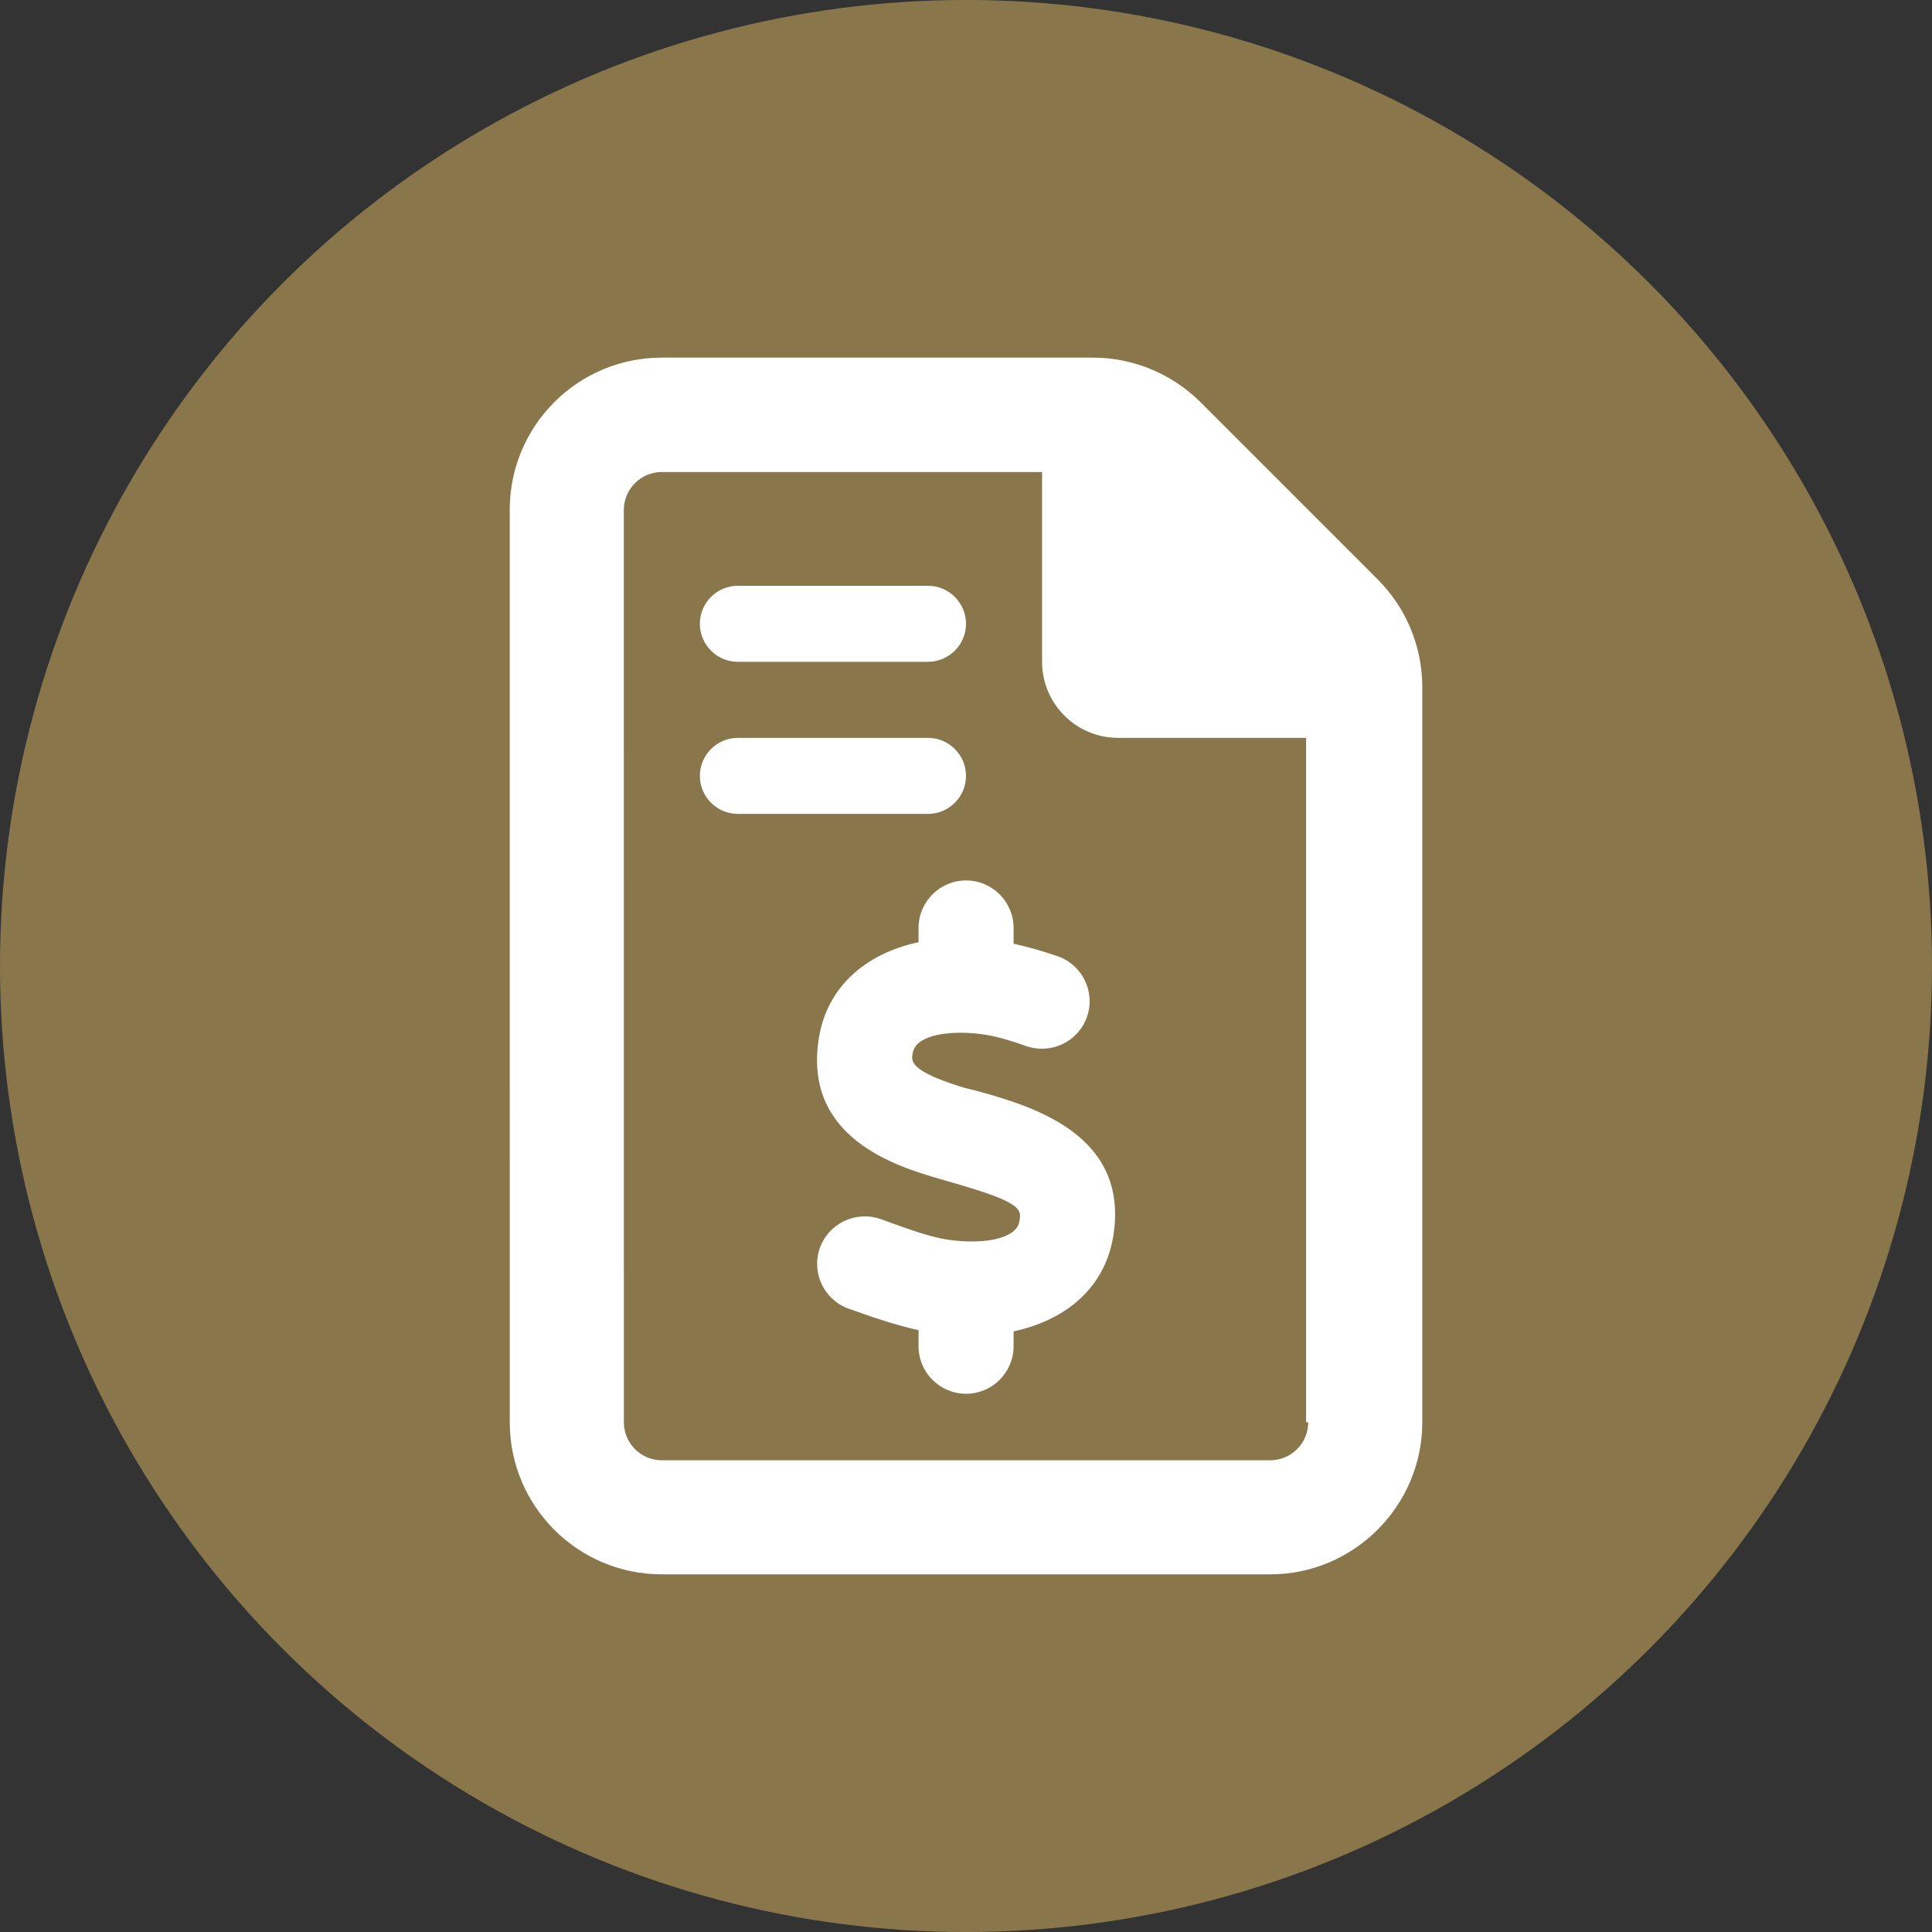
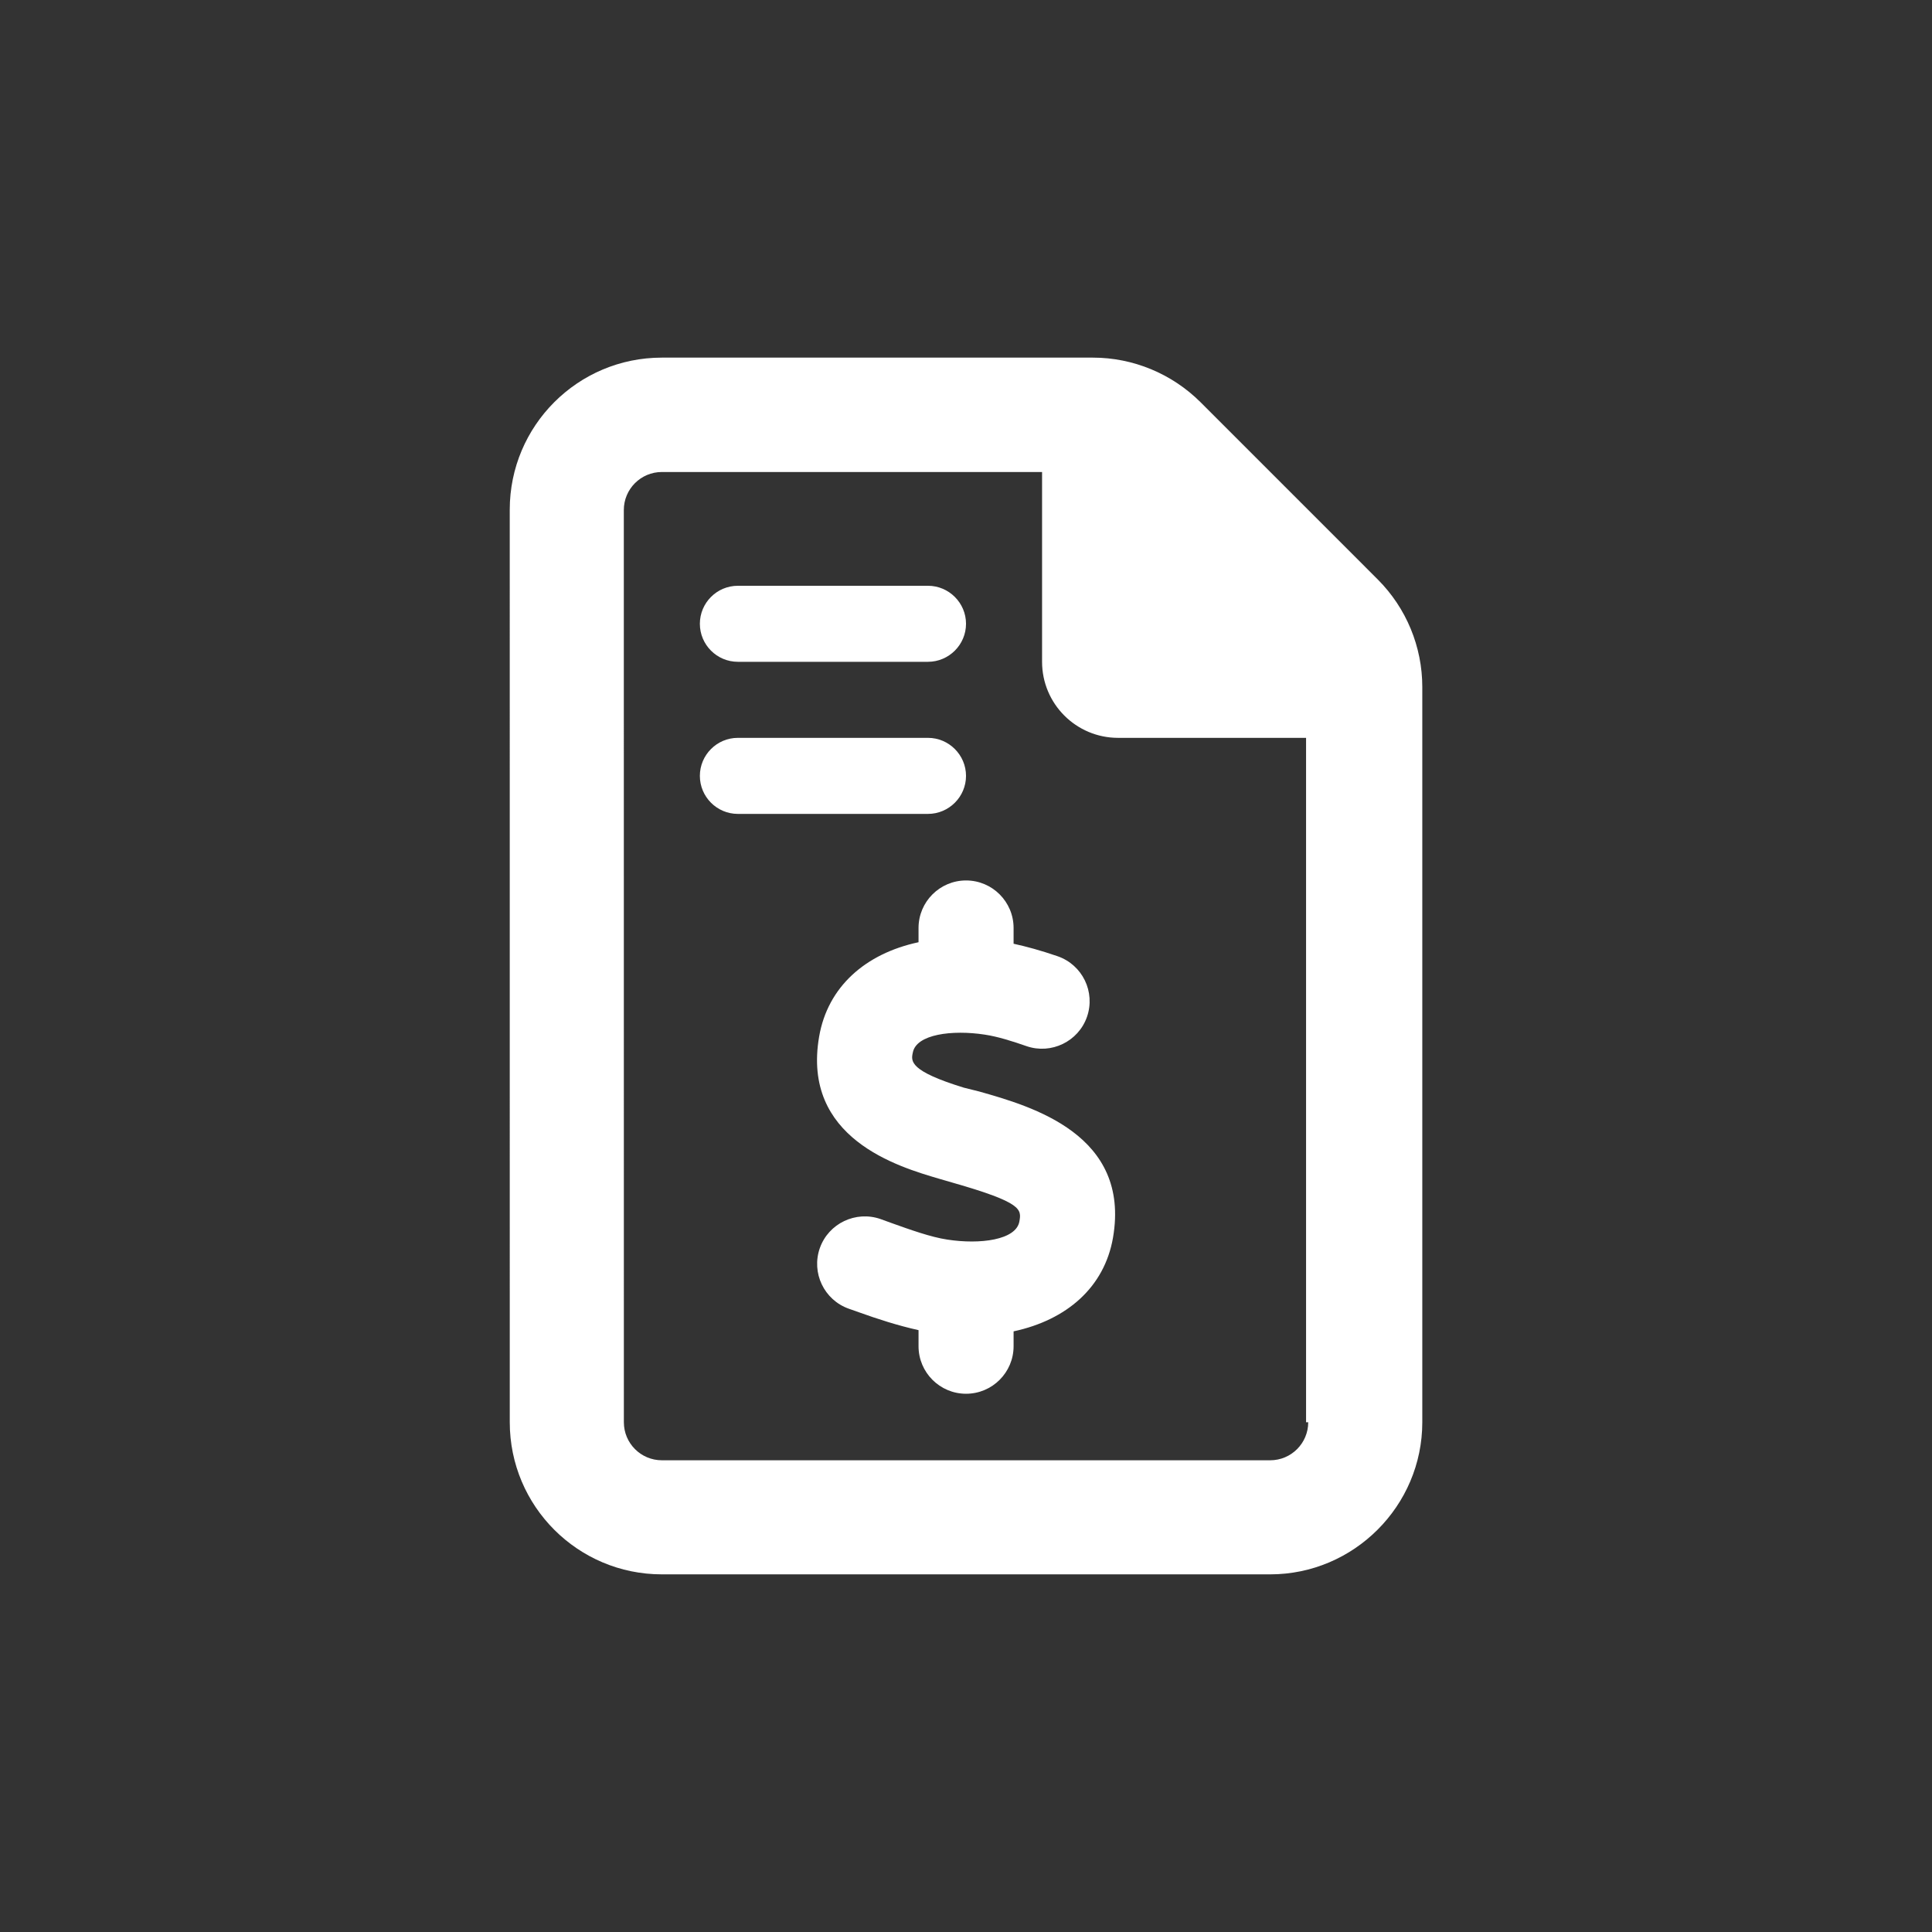
<svg xmlns="http://www.w3.org/2000/svg" xml:space="preserve" width="8.805mm" height="8.805mm" version="1.1" style="shape-rendering:geometricPrecision; text-rendering:geometricPrecision; image-rendering:optimizeQuality; fill-rule:evenodd; clip-rule:evenodd" viewBox="0 0 880.52 880.52">
  <rect x="0" y="0" width="880.52" height="880.52" fill="#333333" stroke="none" />
  <defs>
    <style type="text/css">
   
    .fil0 {fill:#89764B}
    .fil1 {fill:white;fill-rule:nonzero}
   
  </style>
  </defs>
  <g id="Camada_x0020_1">
-     <ellipse class="fil0" cx="440.26" cy="440.26" rx="440.26" ry="440.27" />
    <path class="fil1" d="M627.96 264.13l-80.83 -80.84c-13.07,-13 -30.72,-20.3 -49.03,-20.3l-196.46 0c-38.29,0 -69.32,31.03 -69.32,69.32l0.01 415.89c0,38.28 31.03,69.32 69.31,69.32l277.26 0c38.12,0 69.32,-31.19 69.32,-69.32l0 -335.1c0,-18.3 -7.26,-35.95 -20.26,-48.97zm-31.73 384.07c0,9.57 -7.76,17.33 -17.33,17.33l-277.24 0c-9.57,0 -17.33,-7.76 -17.33,-17.33l-0.02 -415.75c0,-9.57 7.76,-17.33 17.33,-17.33l173.29 0 0 86.5c0,19.14 15.52,34.66 34.65,34.66l85.67 0 0 311.92 0.98 0zm-259.94 -346.58l86.65 0c9.53,0 17.33,-7.79 17.33,-17.33 0,-9.53 -7.8,-17.32 -17.33,-17.32l-86.65 0c-9.57,0 -17.32,7.79 -17.32,17.32 0,9.54 7.75,17.33 17.32,17.33zm103.98 51.99c0,-9.53 -7.8,-17.33 -17.33,-17.33l-86.65 0c-9.57,0 -17.32,7.8 -17.32,17.33 0,9.53 7.75,17.33 17.32,17.33l86.65 0c9.53,0 17.33,-7.8 17.33,-17.33zm5.96 143.83l-6.94 -1.73c-24.69,-7.58 -24.15,-12.02 -23.28,-15.92 1.49,-8.46 17.97,-10.53 32.78,-8.26 6.06,0.91 12.71,3.04 19.05,5.25 11.26,3.89 23.65,-2.1 27.57,-13.37 3.92,-11.31 -2.05,-23.65 -13.36,-27.59 -7.82,-2.69 -14.2,-4.41 -20.1,-5.71l0 -7.18c0,-11.95 -9.7,-21.66 -21.66,-21.66 -11.96,0 -21.66,9.71 -21.66,21.66l0 6.49c-24.28,5.2 -41.4,20.37 -45.3,43 -8.02,46.4 35.95,59.3 54.72,64.81l6.3 1.83c31.71,9.07 31.19,12.12 30.24,17.63 -1.49,8.46 -17.97,10.56 -32.83,8.26 -7.52,-1.11 -17.13,-4.57 -25.63,-7.61l-4.84 -1.76c-11.27,-3.9 -23.64,1.96 -27.64,13.23 -3.97,11.28 1.93,23.66 13.22,27.65l4.62 1.63c8.4,3.02 17.74,6.05 27.14,8.13l0 7.33c0,11.94 9.69,21.66 21.66,21.66 11.96,0 21.66,-9.72 21.66,-21.66l0 -6.78c24.22,-5.19 41.38,-20.07 45.31,-42.7 8.06,-46.92 -36.88,-59.81 -61.03,-66.63z" />
  </g>
</svg>